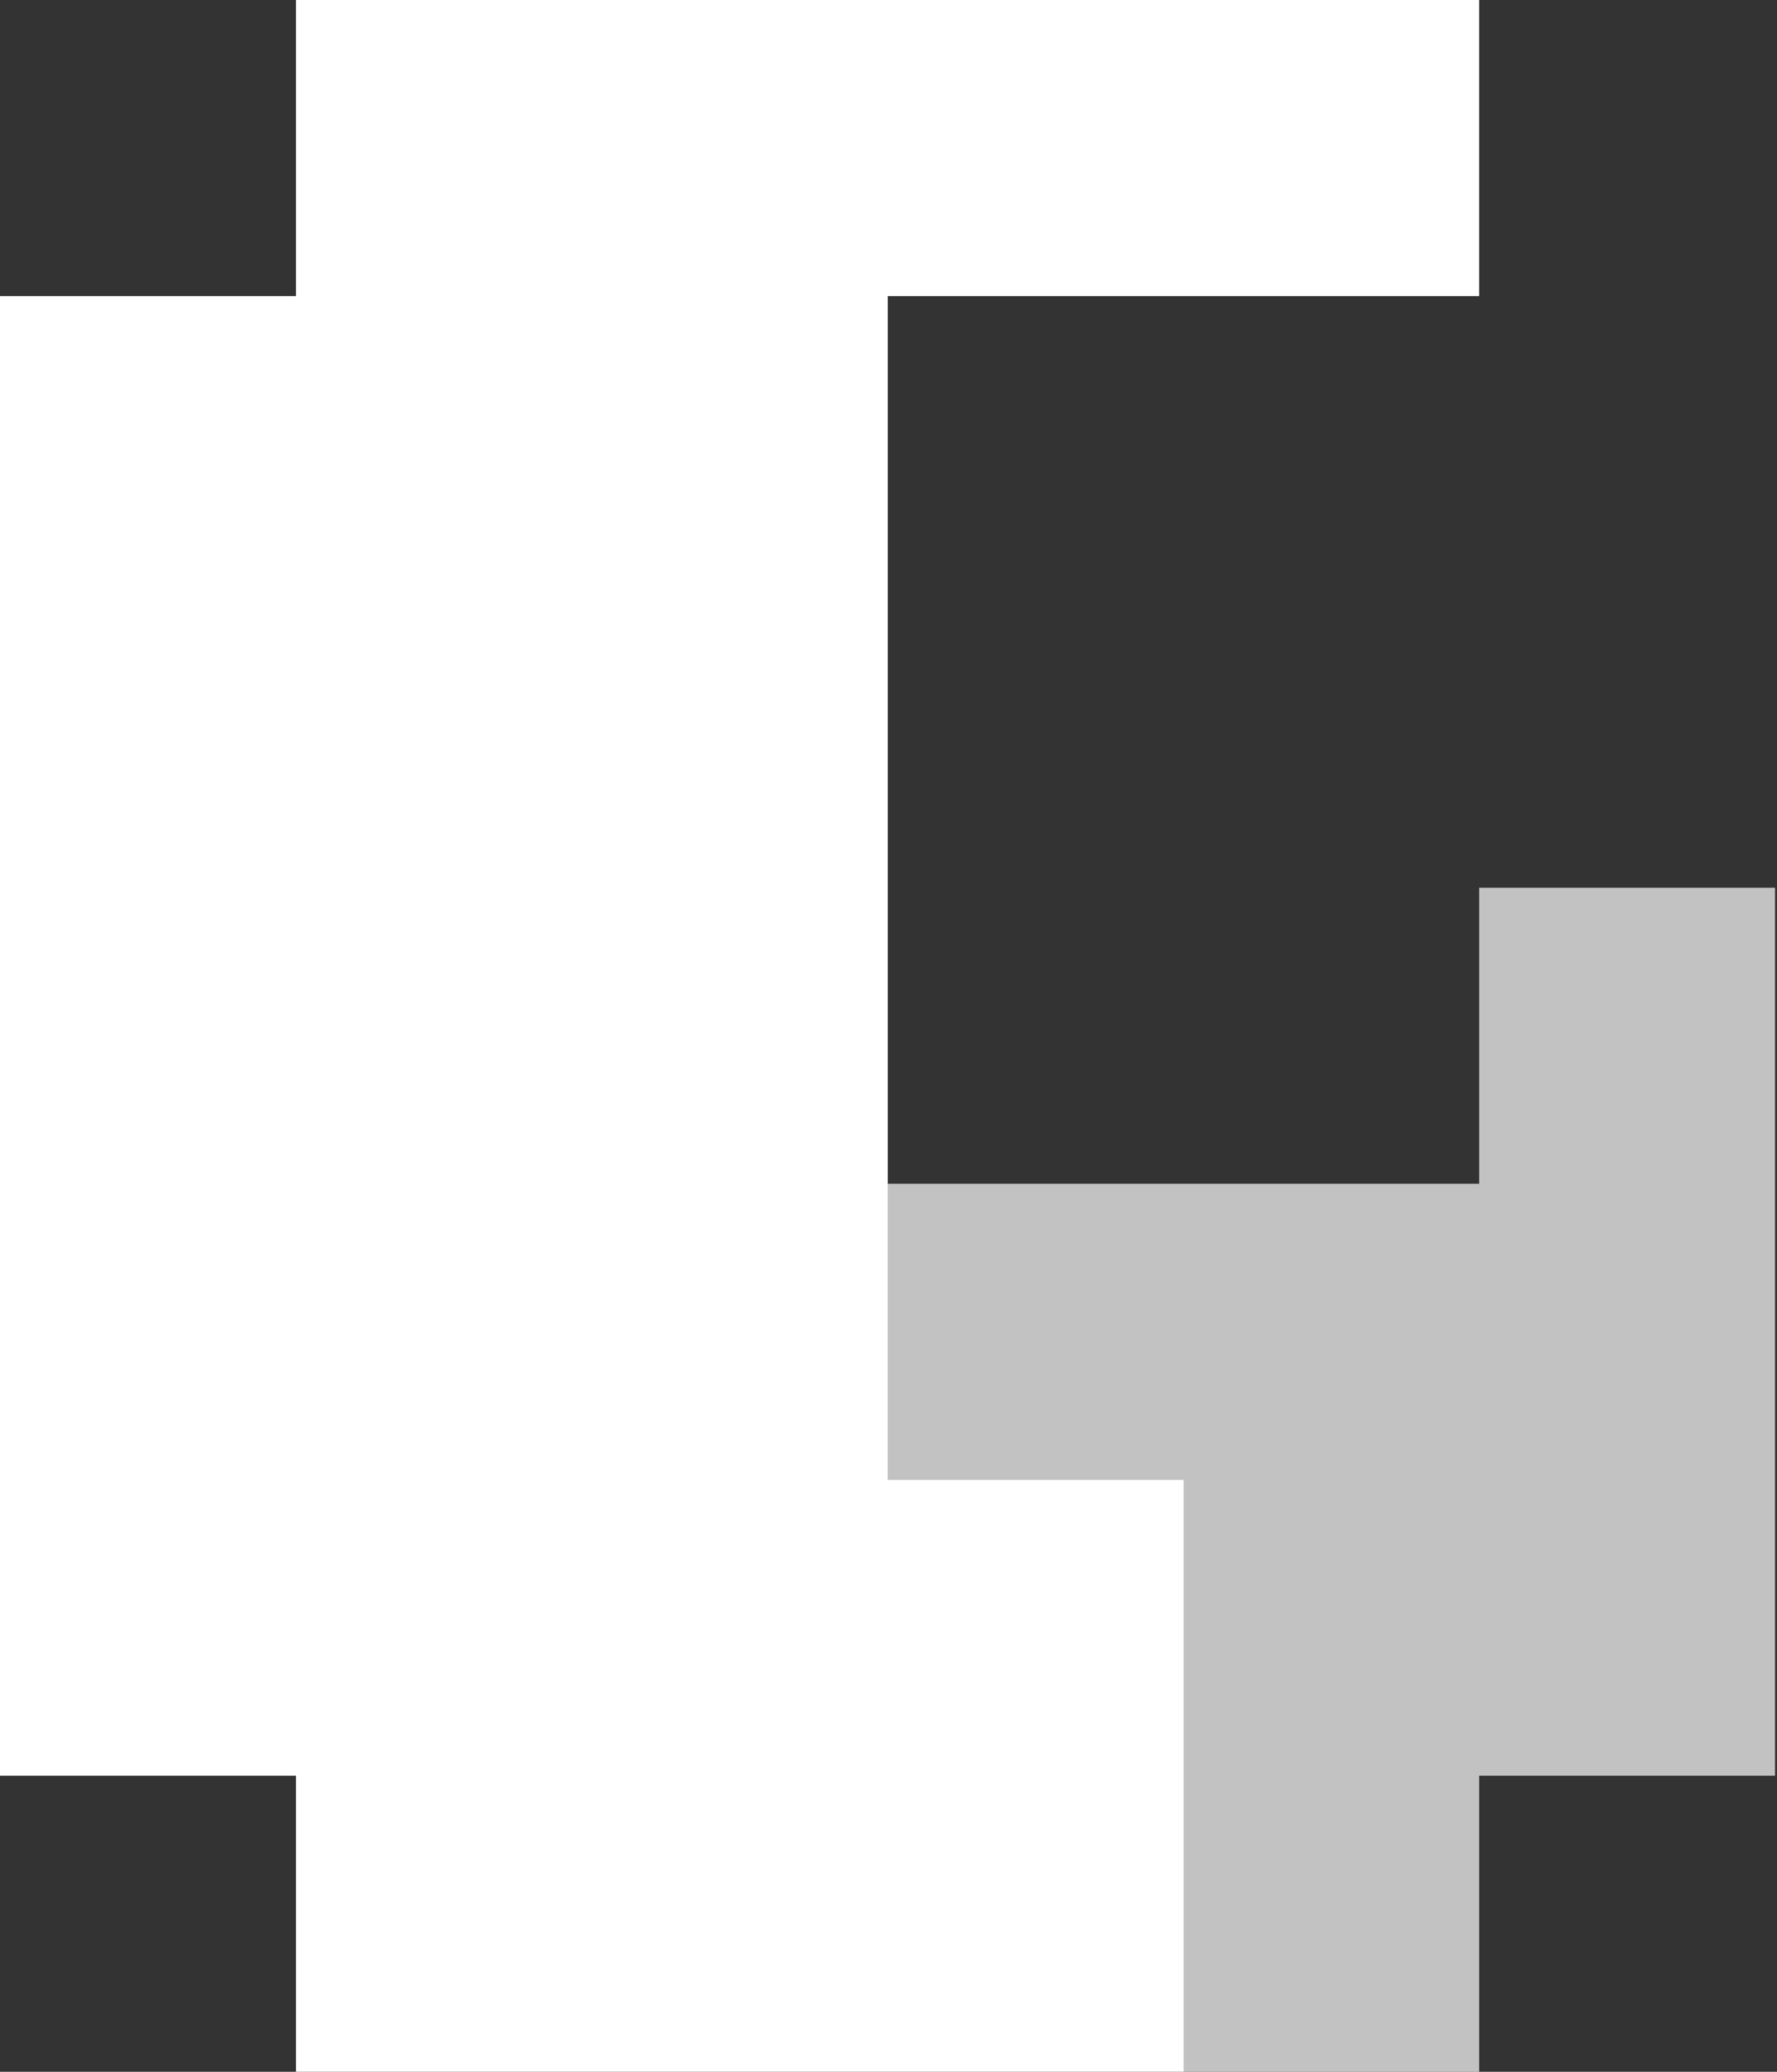
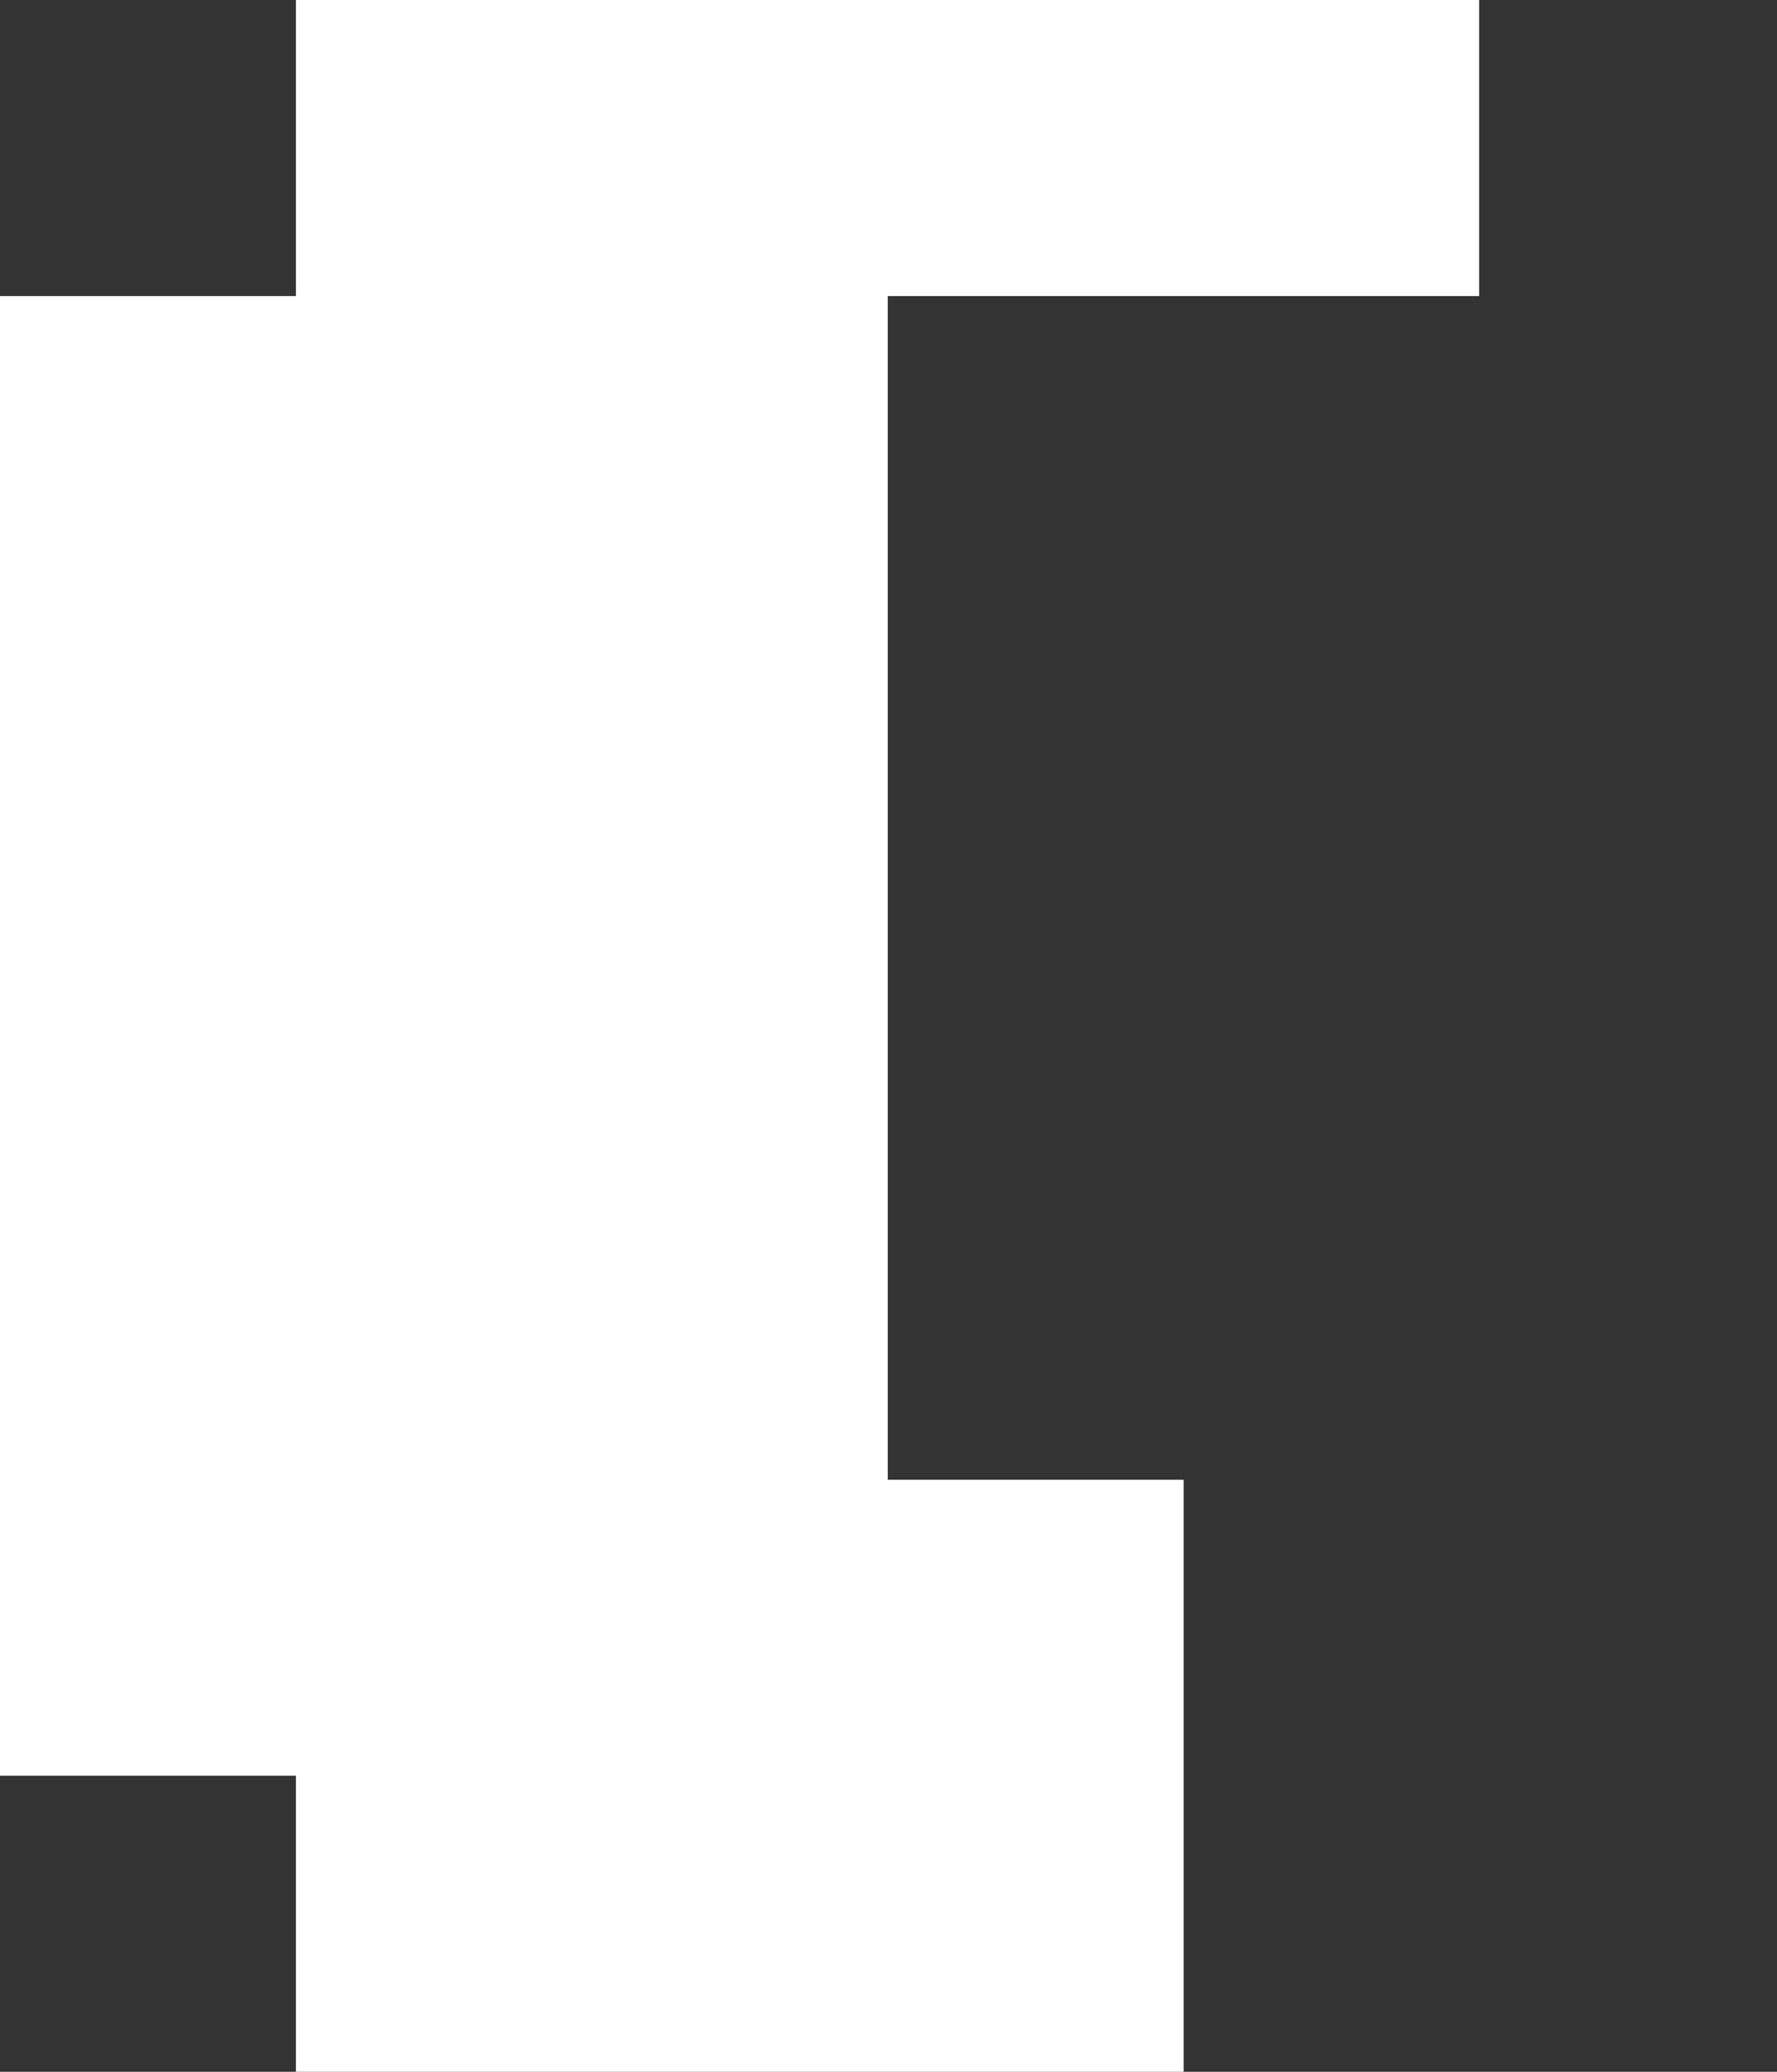
<svg xmlns="http://www.w3.org/2000/svg" width="858" height="1000" viewBox="0 0 858 1000" fill="none">
  <rect x="0" y="0" width="858" height="1000" fill="#333333" stroke="none" />
-   <path opacity="0.7" d="M857.06 428.467V857.115H714.187V999.998H571.314V714.232H428.441V571.35H428.62H714.187V428.467H857.06Z" fill="white" />
  <path d="M428.619 571.352V142.883H714.187V0H142.873V142.883H0V857.117H142.873V1000H571.492V714.234H428.619V571.352Z" fill="white" />
</svg>